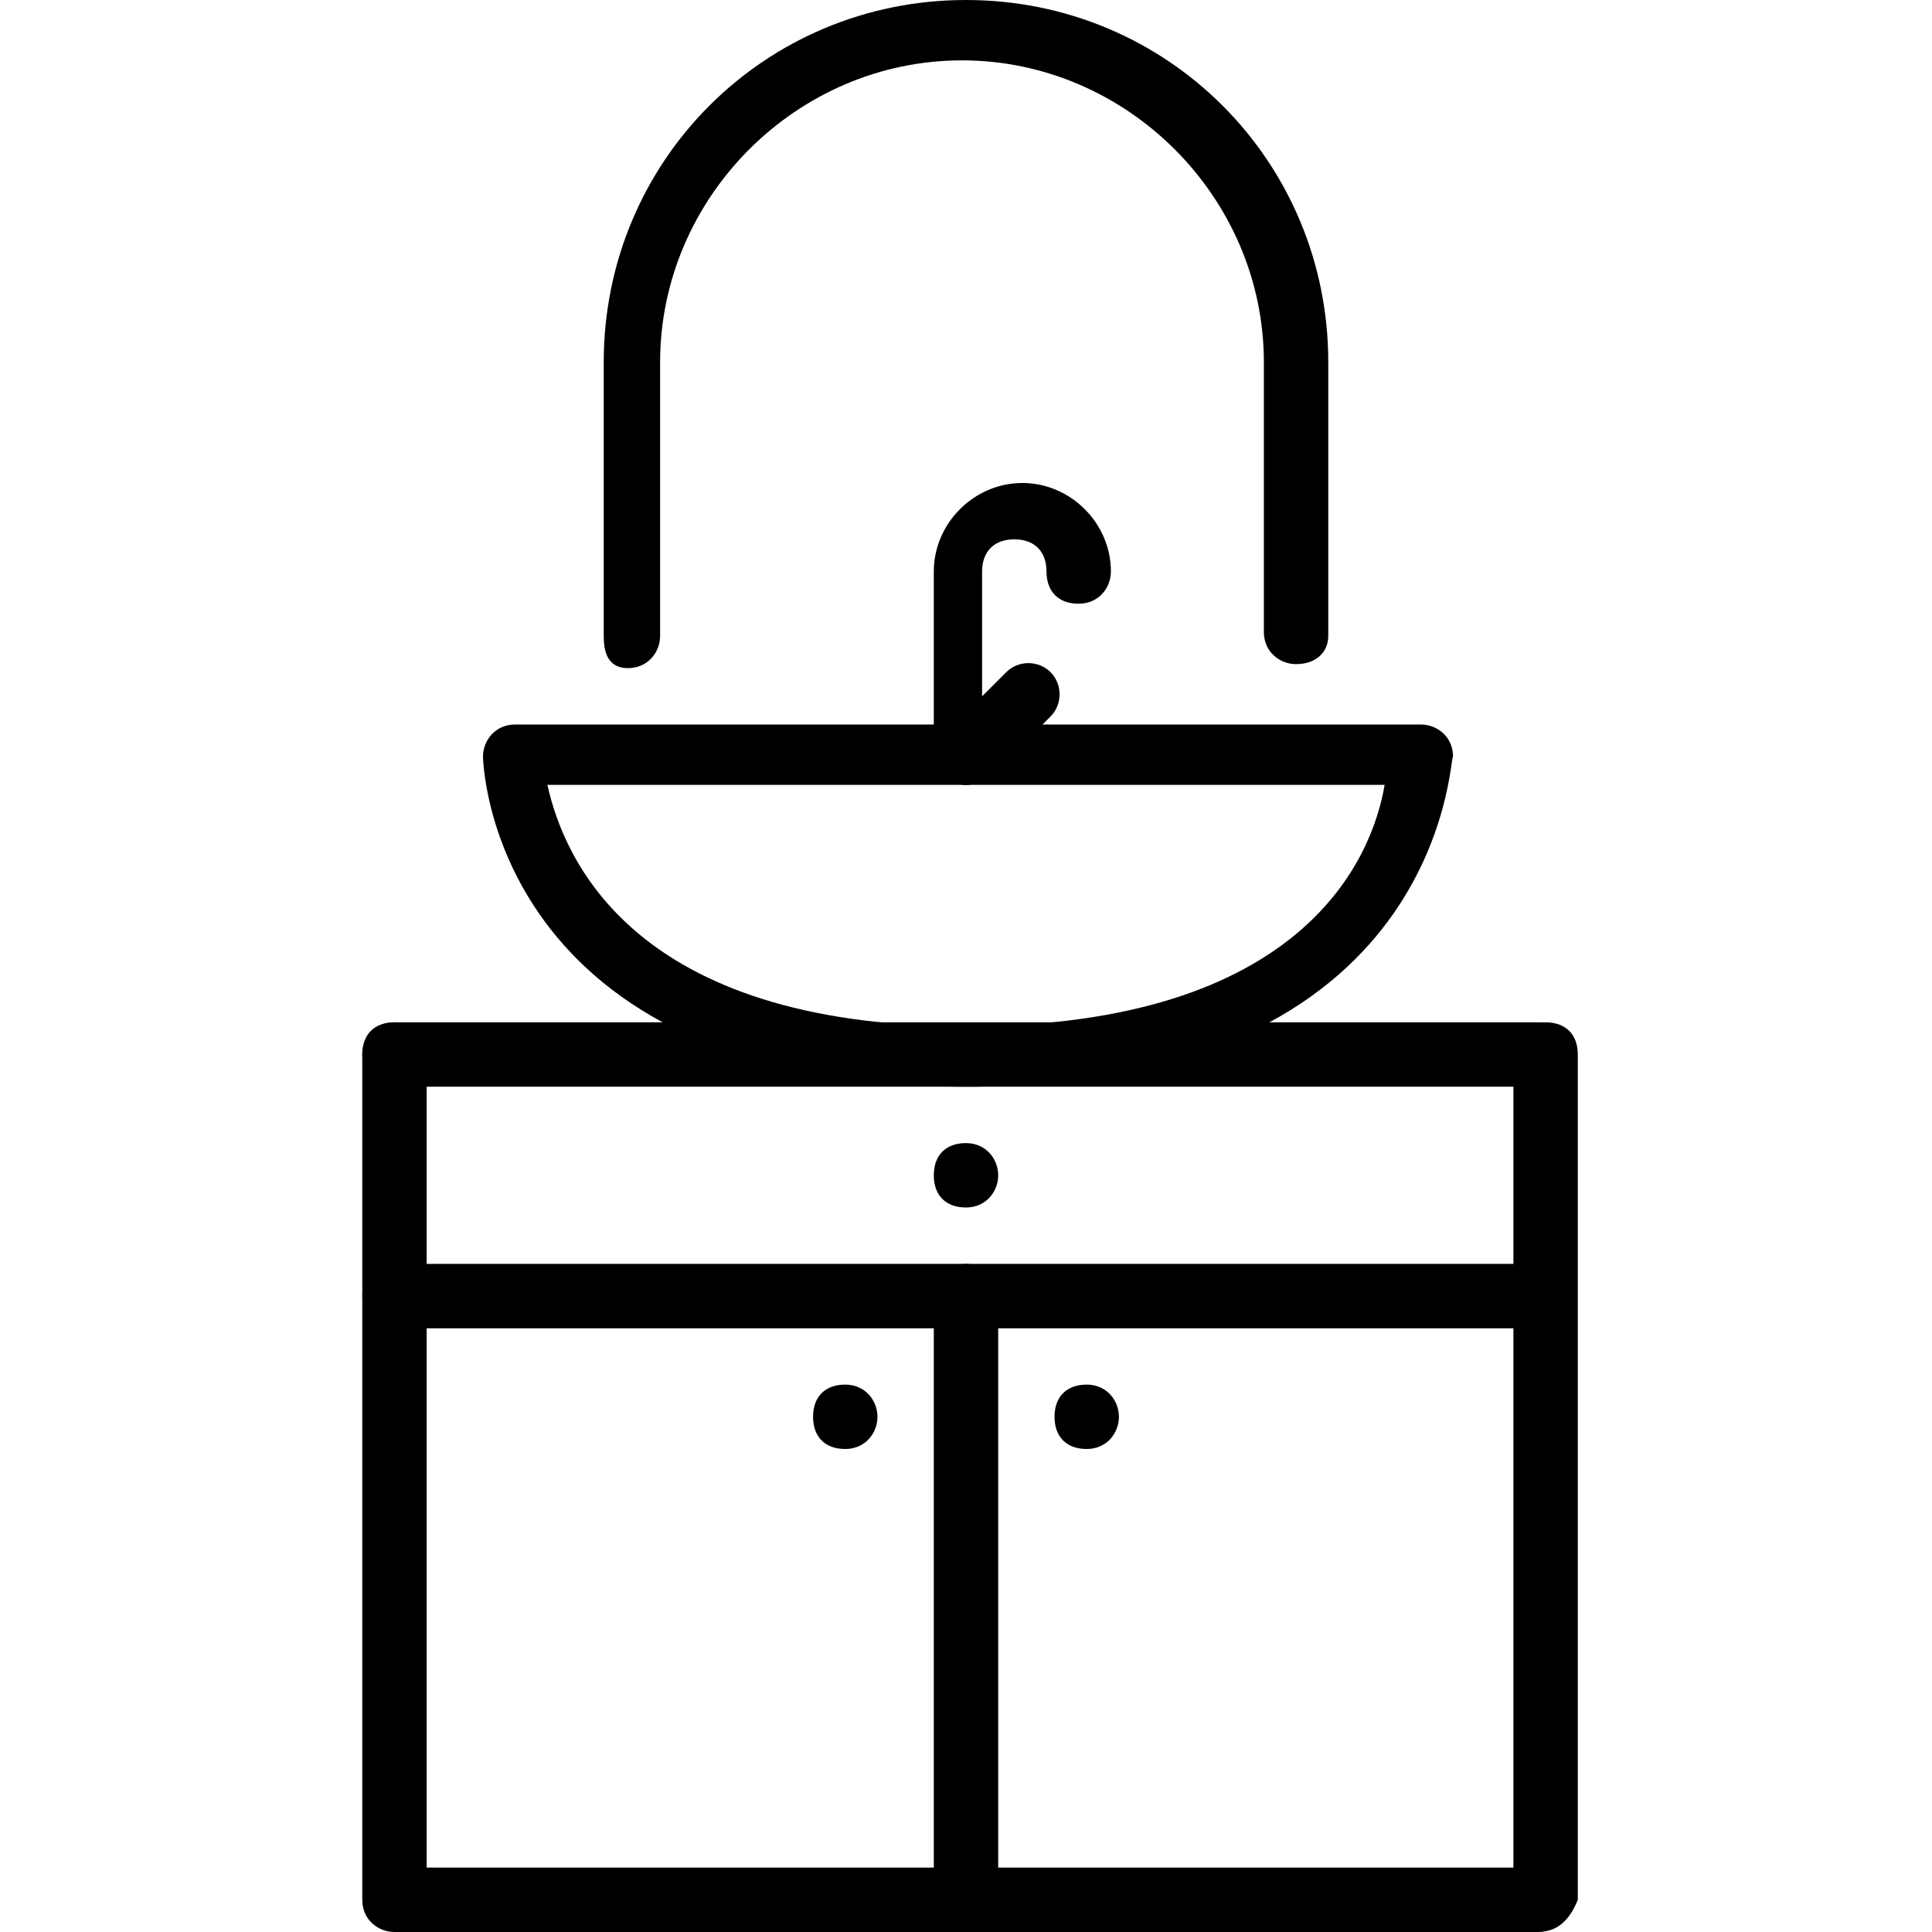
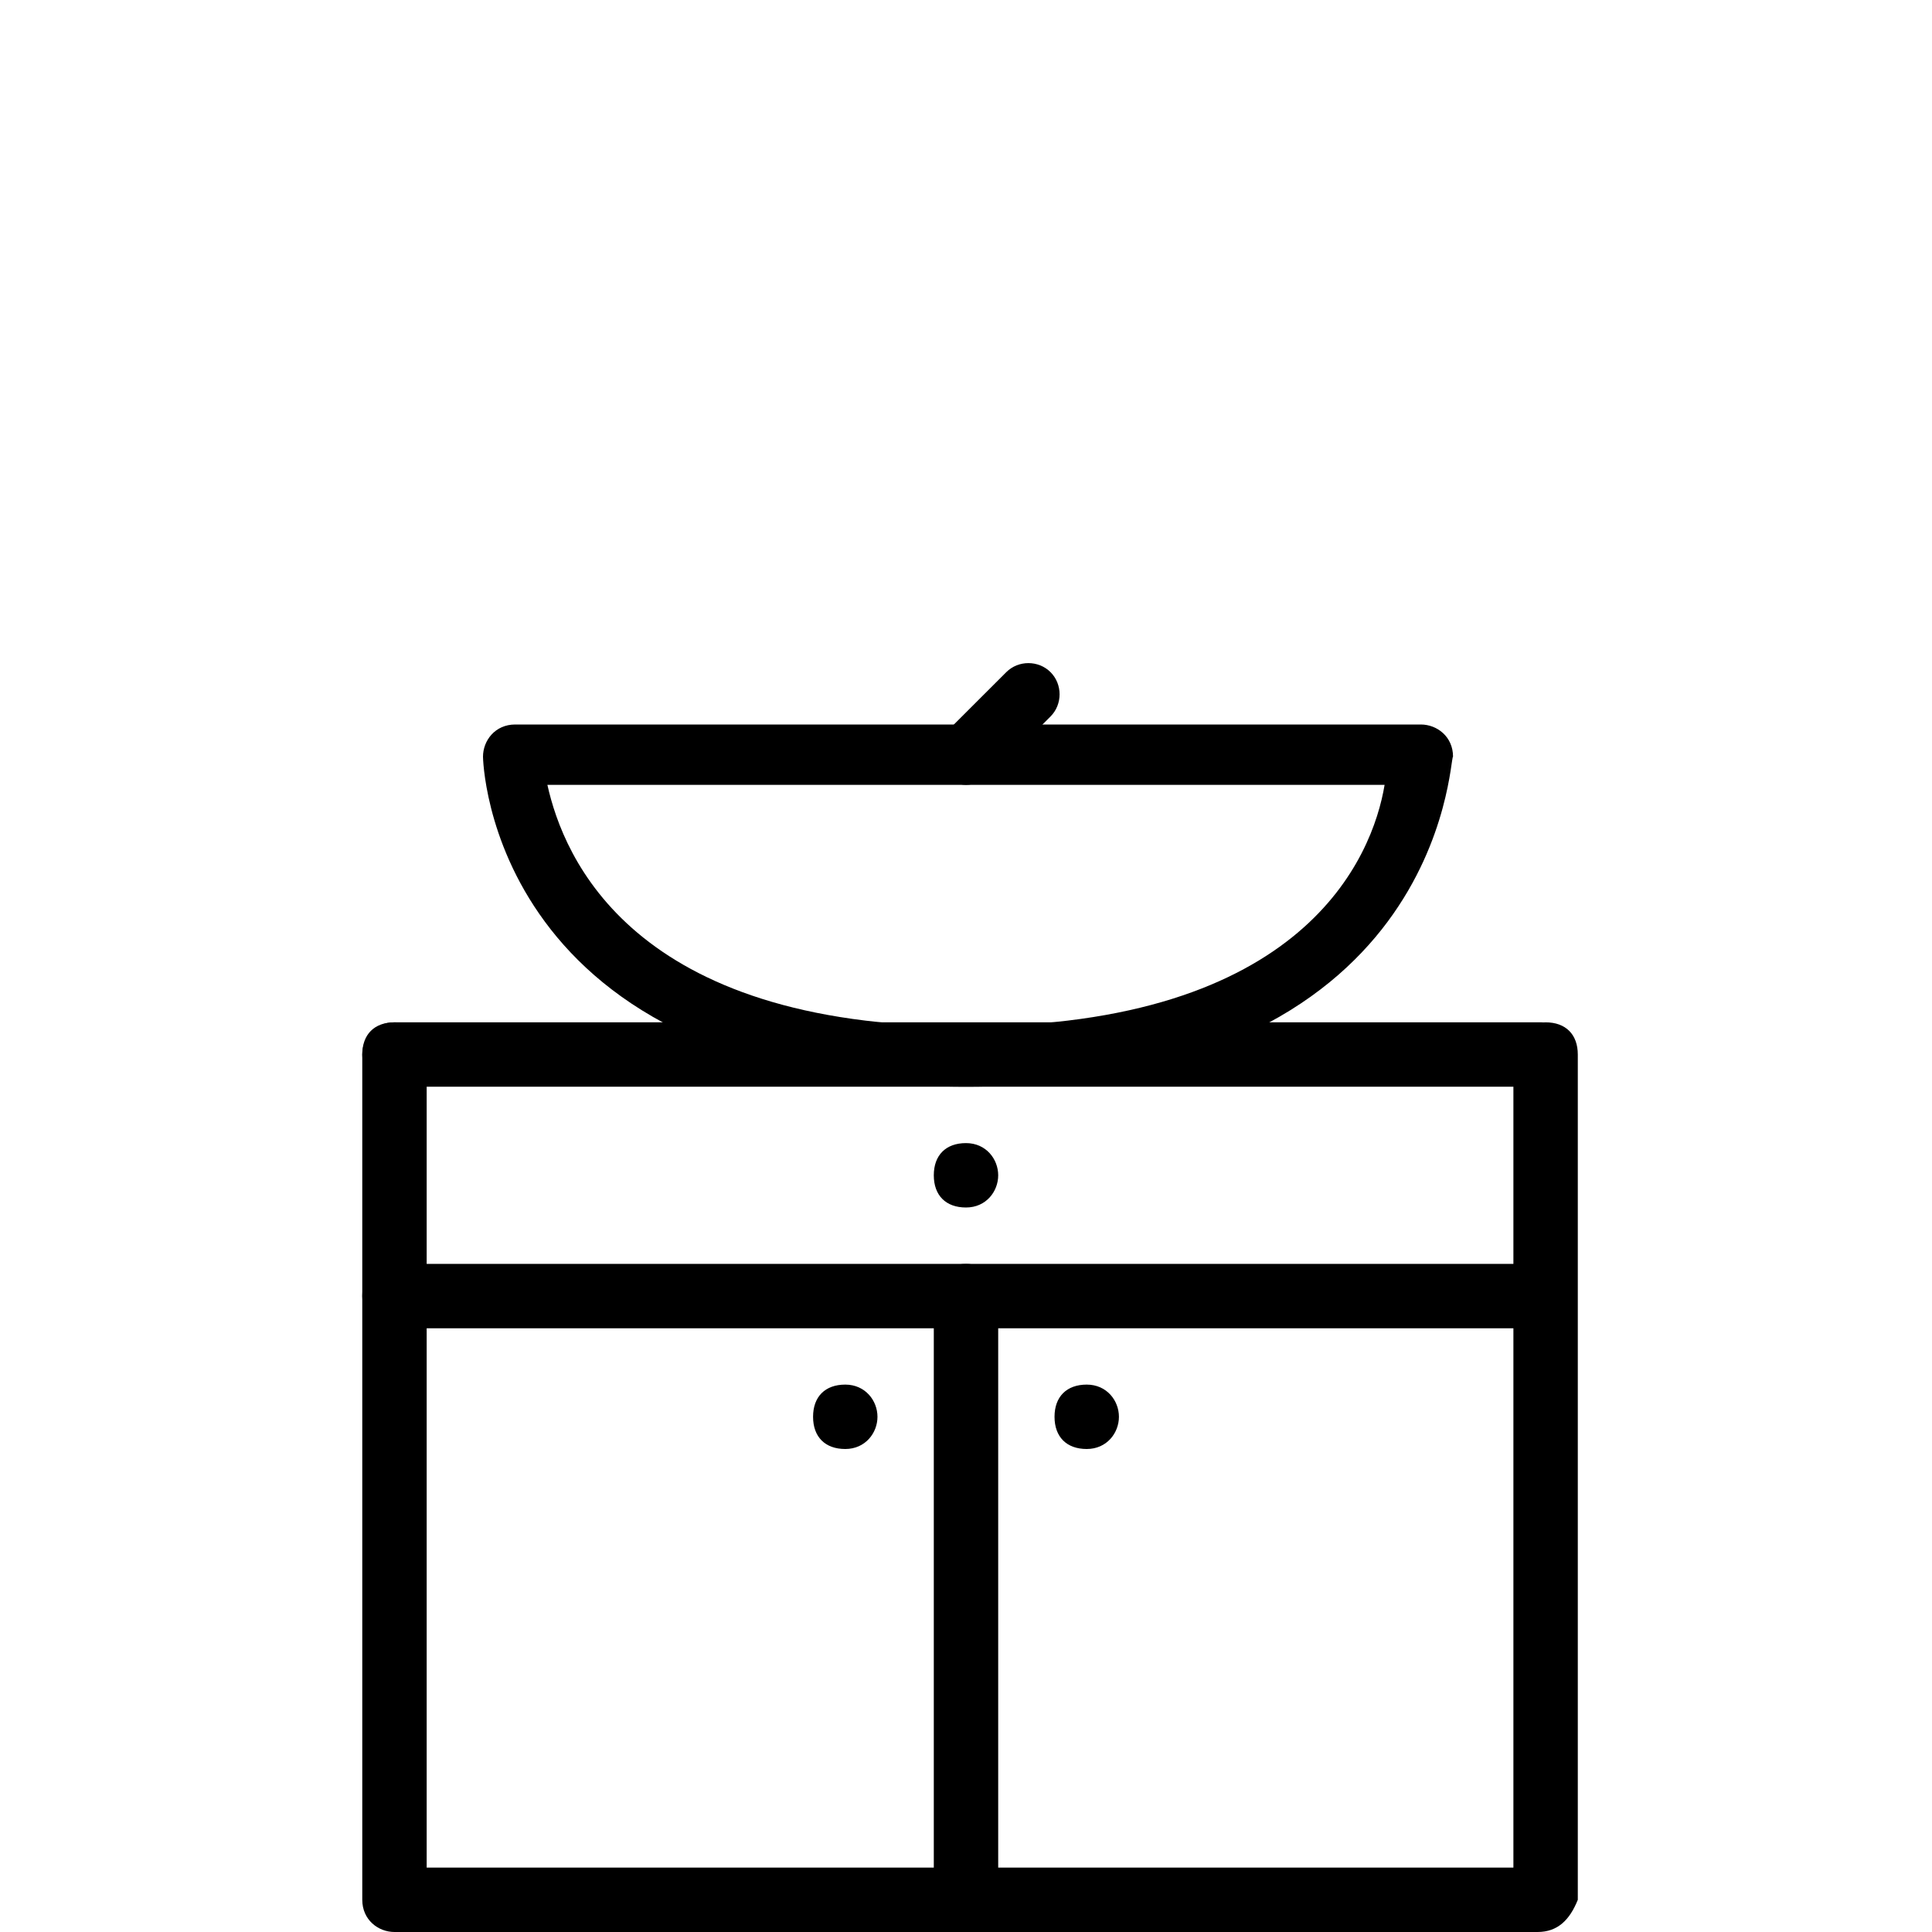
<svg xmlns="http://www.w3.org/2000/svg" width="45" height="45" viewBox="0 0 45 45" fill="none">
  <path d="M35.812 45H9.188C8.812 45 8.438 44.719 8.438 44.25V24.562C8.438 24.188 8.719 23.812 9.188 23.812C9.656 23.812 9.938 24.094 9.938 24.562V43.5H35.25V24.562C35.25 24.188 35.531 23.812 36 23.812C36.469 23.812 36.75 24.094 36.75 24.562V44.25C36.562 44.719 36.281 45 35.812 45Z" fill="black" />
  <path d="M22.5 45C22.125 45 21.75 44.719 21.75 44.25V30.188C21.75 29.812 22.031 29.438 22.5 29.438C22.875 29.438 23.25 29.719 23.25 30.188V44.25C23.25 44.719 22.875 45 22.5 45Z" fill="black" />
  <path d="M35.812 25.312H9.188C8.812 25.312 8.438 25.031 8.438 24.562C8.438 24.094 8.719 23.812 9.188 23.812H35.906C36.281 23.812 36.656 24.094 36.656 24.562C36.656 25.031 36.281 25.312 35.812 25.312Z" fill="black" />
  <path d="M35.812 30.938H9.188C8.812 30.938 8.438 30.656 8.438 30.188C8.438 29.719 8.719 29.438 9.188 29.438H35.906C36.281 29.438 36.656 29.719 36.656 30.188C36.656 30.656 36.281 30.938 35.812 30.938Z" fill="black" />
  <path d="M20.438 33C20.438 33.375 20.156 33.75 19.688 33.75C19.219 33.75 18.938 33.469 18.938 33C18.938 32.531 19.219 32.25 19.688 32.25C20.156 32.25 20.438 32.625 20.438 33Z" fill="black" />
  <path d="M26.062 33C26.062 33.375 25.781 33.75 25.312 33.75C24.844 33.75 24.562 33.469 24.562 33C24.562 32.531 24.844 32.25 25.312 32.25C25.781 32.25 26.062 32.625 26.062 33Z" fill="black" />
-   <path d="M22.5 18.281C22.125 18.281 21.75 18 21.75 17.531V13.312C21.75 12.188 22.688 11.25 23.812 11.25C24.938 11.25 25.875 12.188 25.875 13.312C25.875 13.688 25.594 14.062 25.125 14.062C24.656 14.062 24.375 13.781 24.375 13.312C24.375 12.844 24.094 12.562 23.625 12.562C23.156 12.562 22.875 12.844 22.875 13.312V17.531C23.25 18 22.875 18.281 22.5 18.281Z" fill="black" />
  <path d="M22.5 18.281C22.312 18.281 22.125 18.188 22.031 18.094C21.75 17.812 21.75 17.344 22.031 17.062L23.438 15.656C23.719 15.375 24.188 15.375 24.469 15.656C24.75 15.938 24.75 16.406 24.469 16.688L23.062 18.094C22.875 18.188 22.688 18.281 22.5 18.281Z" fill="black" />
  <path d="M22.5 25.312C11.344 25.312 11.25 17.625 11.25 17.625C11.25 17.25 11.531 16.875 12 16.875H33.094C33.469 16.875 33.844 17.156 33.844 17.625C33.75 17.625 33.656 25.312 22.5 25.312ZM12.75 18.281C13.125 19.969 14.719 23.906 22.5 23.906C30.375 23.906 31.969 19.969 32.25 18.281H12.75Z" fill="black" />
  <path d="M23.25 27.375C23.25 27.75 22.969 28.125 22.5 28.125C22.031 28.125 21.75 27.844 21.75 27.375C21.75 26.906 22.031 26.625 22.5 26.625C22.969 26.625 23.25 27 23.25 27.375Z" fill="black" />
-   <path d="M30.188 15.469C29.812 15.469 29.438 15.188 29.438 14.719V8.438C29.438 4.594 26.25 1.406 22.406 1.406C18.562 1.406 15.375 4.594 15.375 8.438V14.812C15.375 15.188 15.094 15.562 14.625 15.562C14.156 15.562 14.062 15.188 14.062 14.812V8.438C14.062 3.75 17.812 0 22.5 0C27.188 0 30.938 3.75 30.938 8.438V14.812C30.938 15.188 30.656 15.469 30.188 15.469Z" fill="black" />
</svg>